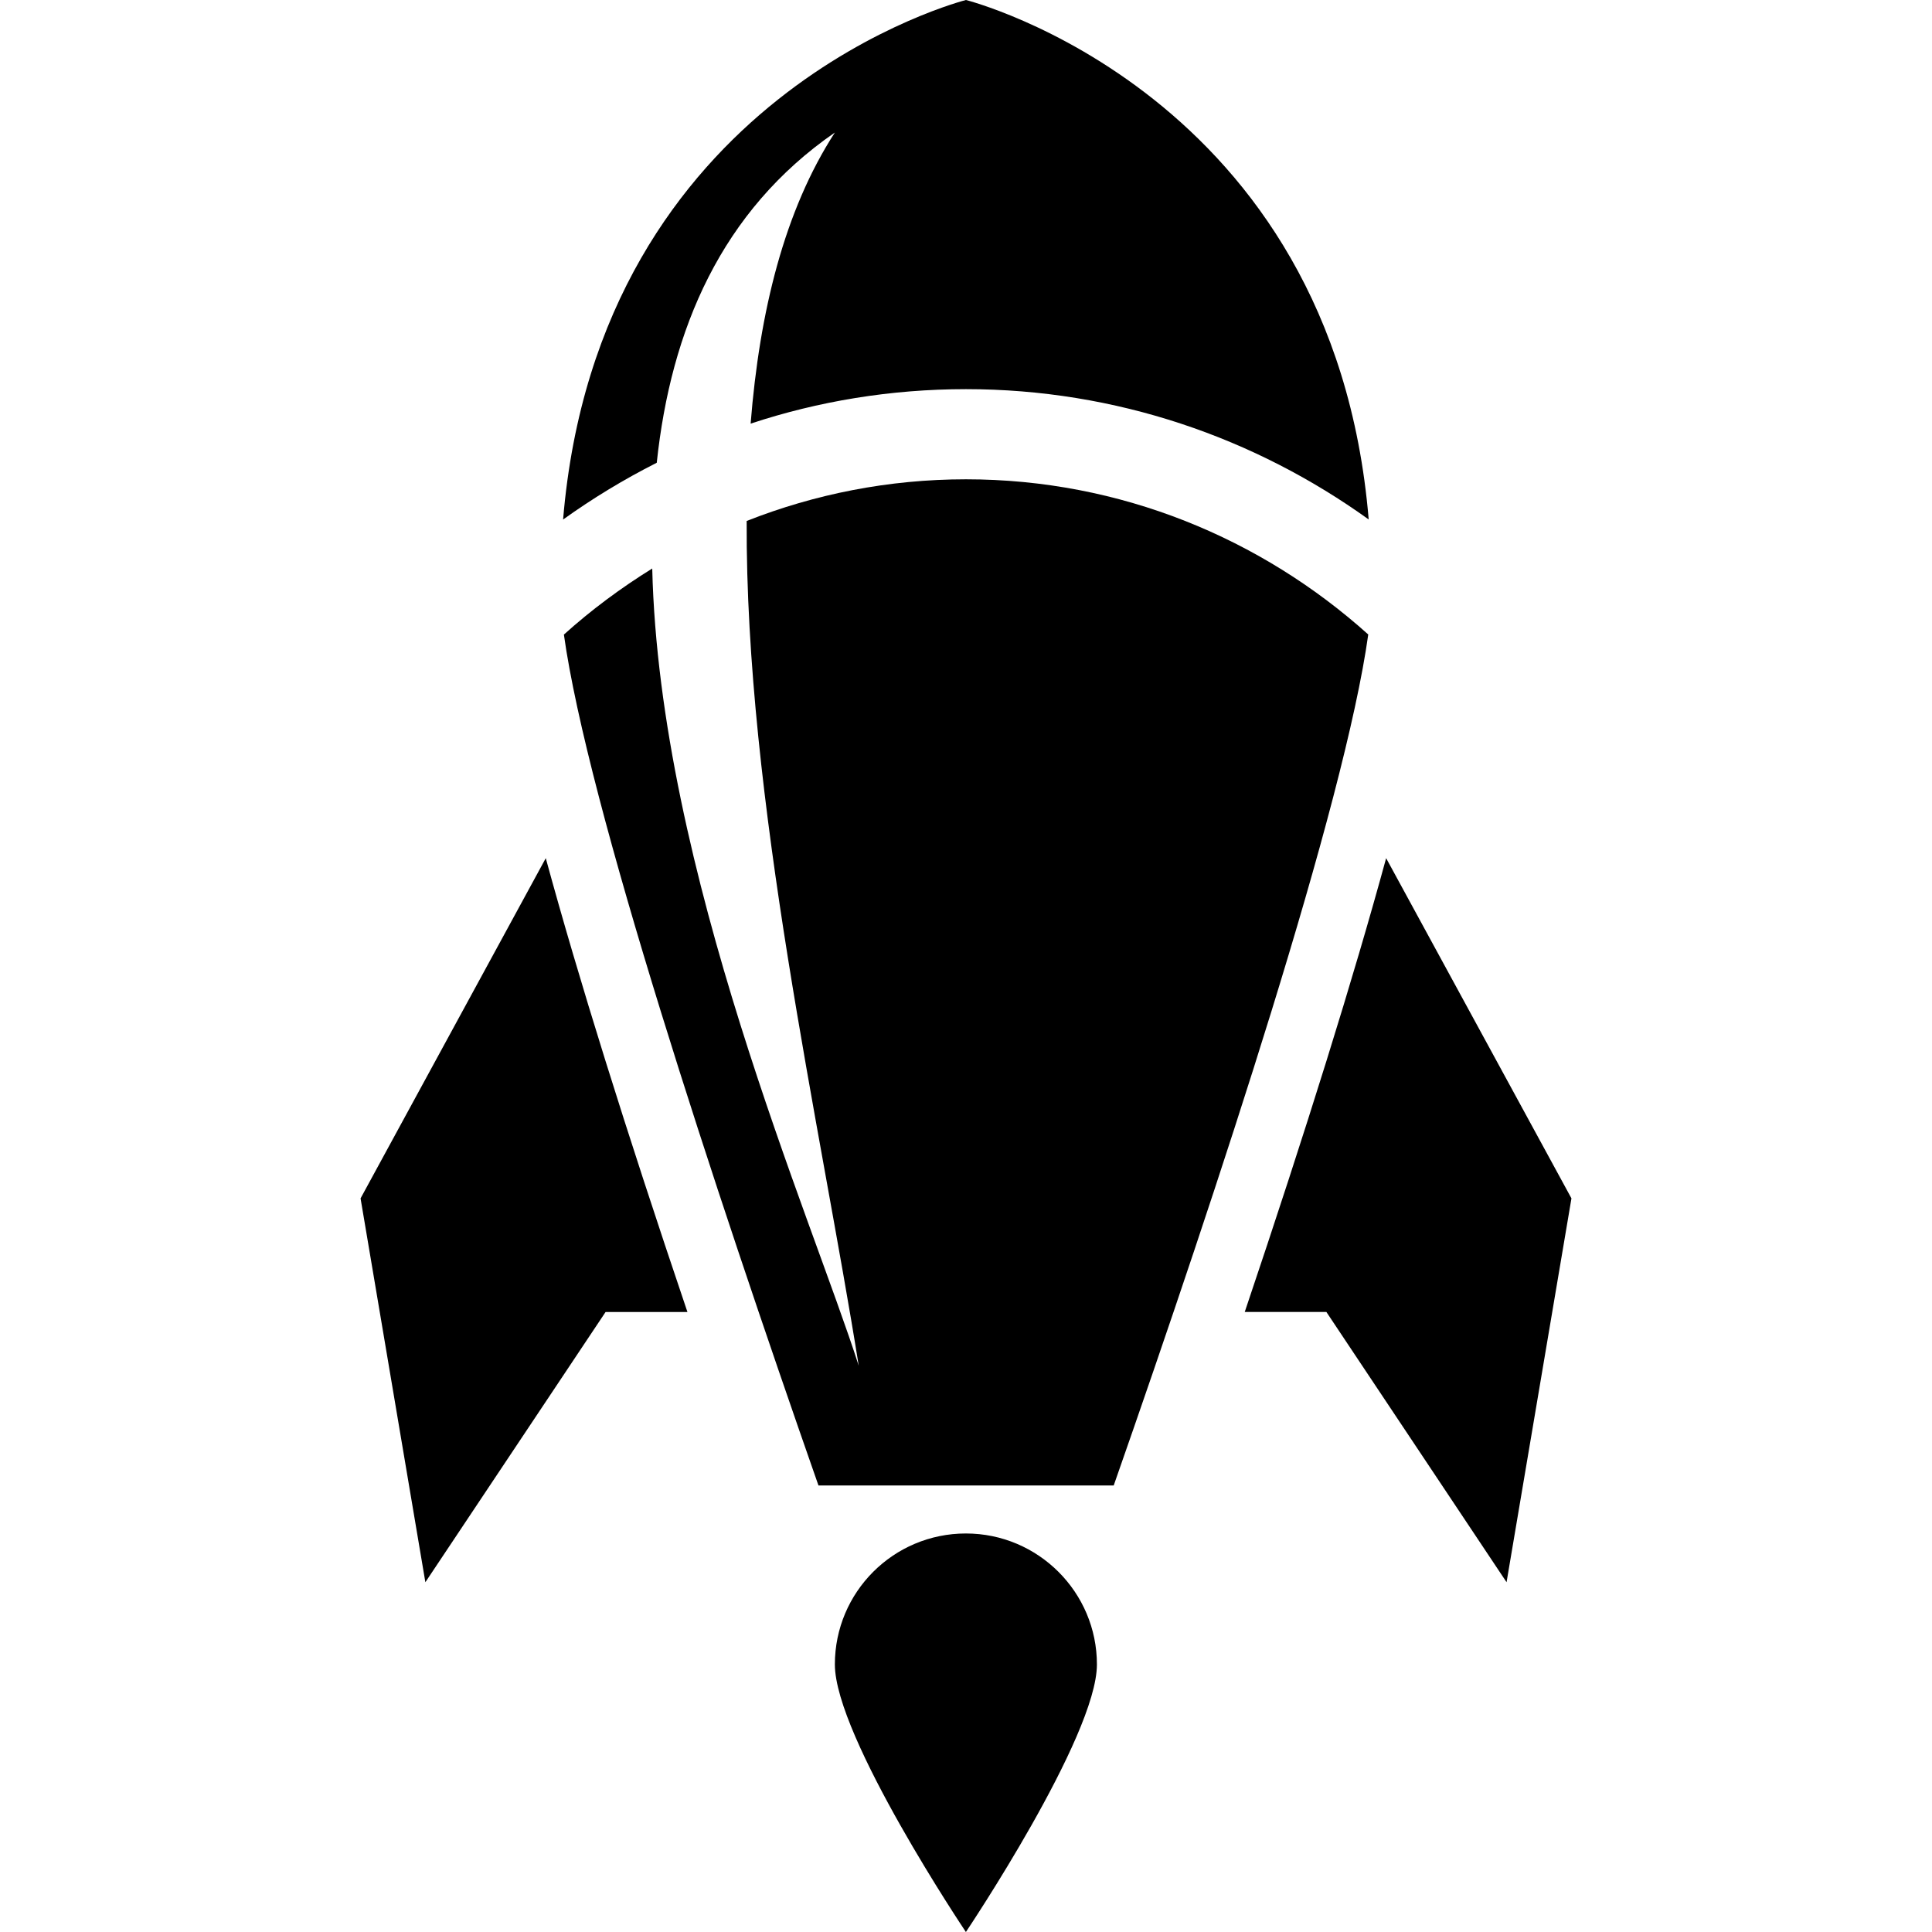
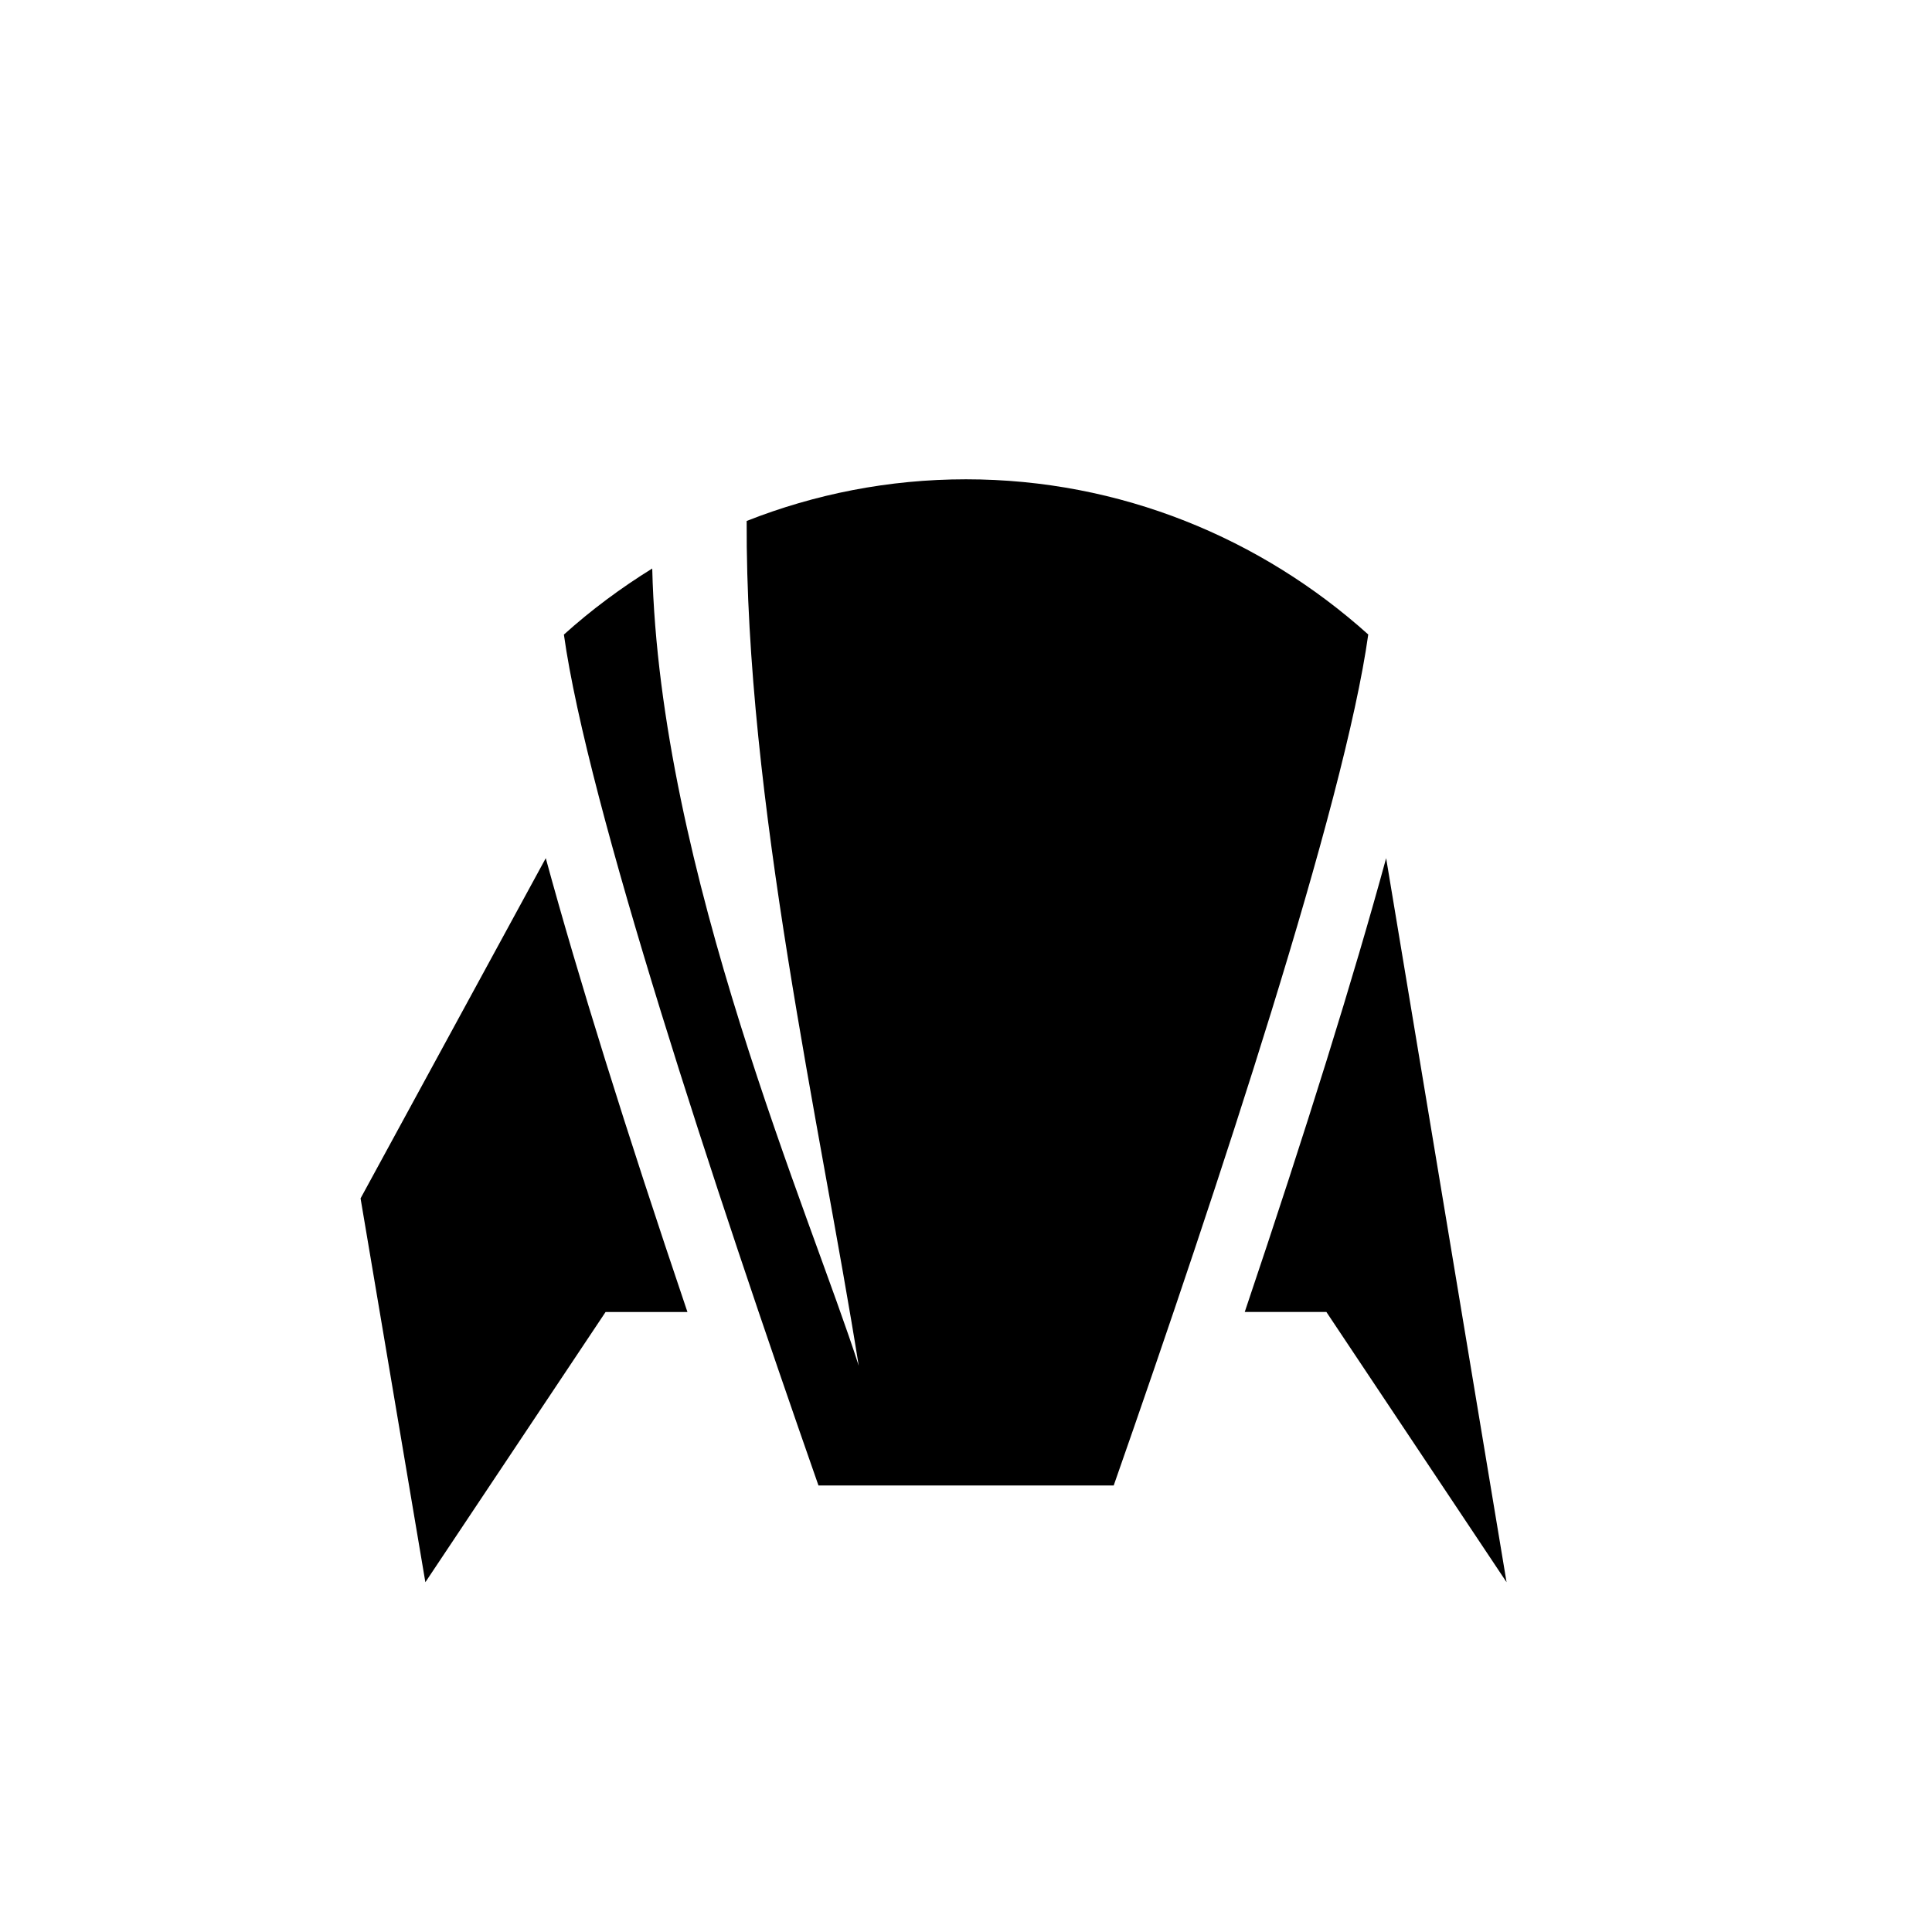
<svg xmlns="http://www.w3.org/2000/svg" fill="#000000" version="1.1" id="Capa_1" width="800px" height="800px" viewBox="0 0 194.49 194.49" xml:space="preserve">
  <g>
    <g>
      <path d="M36.297,120.638l6.524,38.64l18.142-27.203h8.239c-6.275-18.55-10.994-33.706-14.26-45.684L36.297,120.638z" />
-       <path d="M139.539,86.39c-3.267,11.97-7.979,27.134-14.234,45.684h8.219l18.138,27.203l6.532-38.64L139.539,86.39z" />
-       <path d="M97.234,154.372c-7.296,0-13.19,5.903-13.19,13.185c0,7.27,13.19,26.934,13.19,26.934s13.19-19.652,13.19-26.934    C110.425,160.287,104.51,154.372,97.234,154.372z" />
+       <path d="M139.539,86.39c-3.267,11.97-7.979,27.134-14.234,45.684h8.219l18.138,27.203L139.539,86.39z" />
      <path d="M97.24,48.25c-7.796,0-15.229,1.495-22.075,4.194c-0.126,28.042,7.46,61.049,11.281,85.045    c-4.803-15.039-20.06-49.854-20.787-80.258c-3.156,1.956-6.141,4.17-8.893,6.65c2.382,17.058,15.072,55.499,25.627,85.659h29.721    c10.568-30.172,23.248-68.615,25.624-85.667C126.976,54.202,112.793,48.25,97.24,48.25z" />
-       <path d="M84.044,13.341c-5.072,7.834-7.582,17.991-8.48,29.304c6.817-2.254,14.11-3.47,21.676-3.47    c15.124,0,29.105,4.899,40.543,13.118C134.196,9.311,97.24,0,97.24,0S60.266,9.319,56.685,52.301    c2.976-2.136,6.133-4.051,9.429-5.717C67.541,33.161,72.604,21.243,84.044,13.341z" />
    </g>
  </g>
</svg>